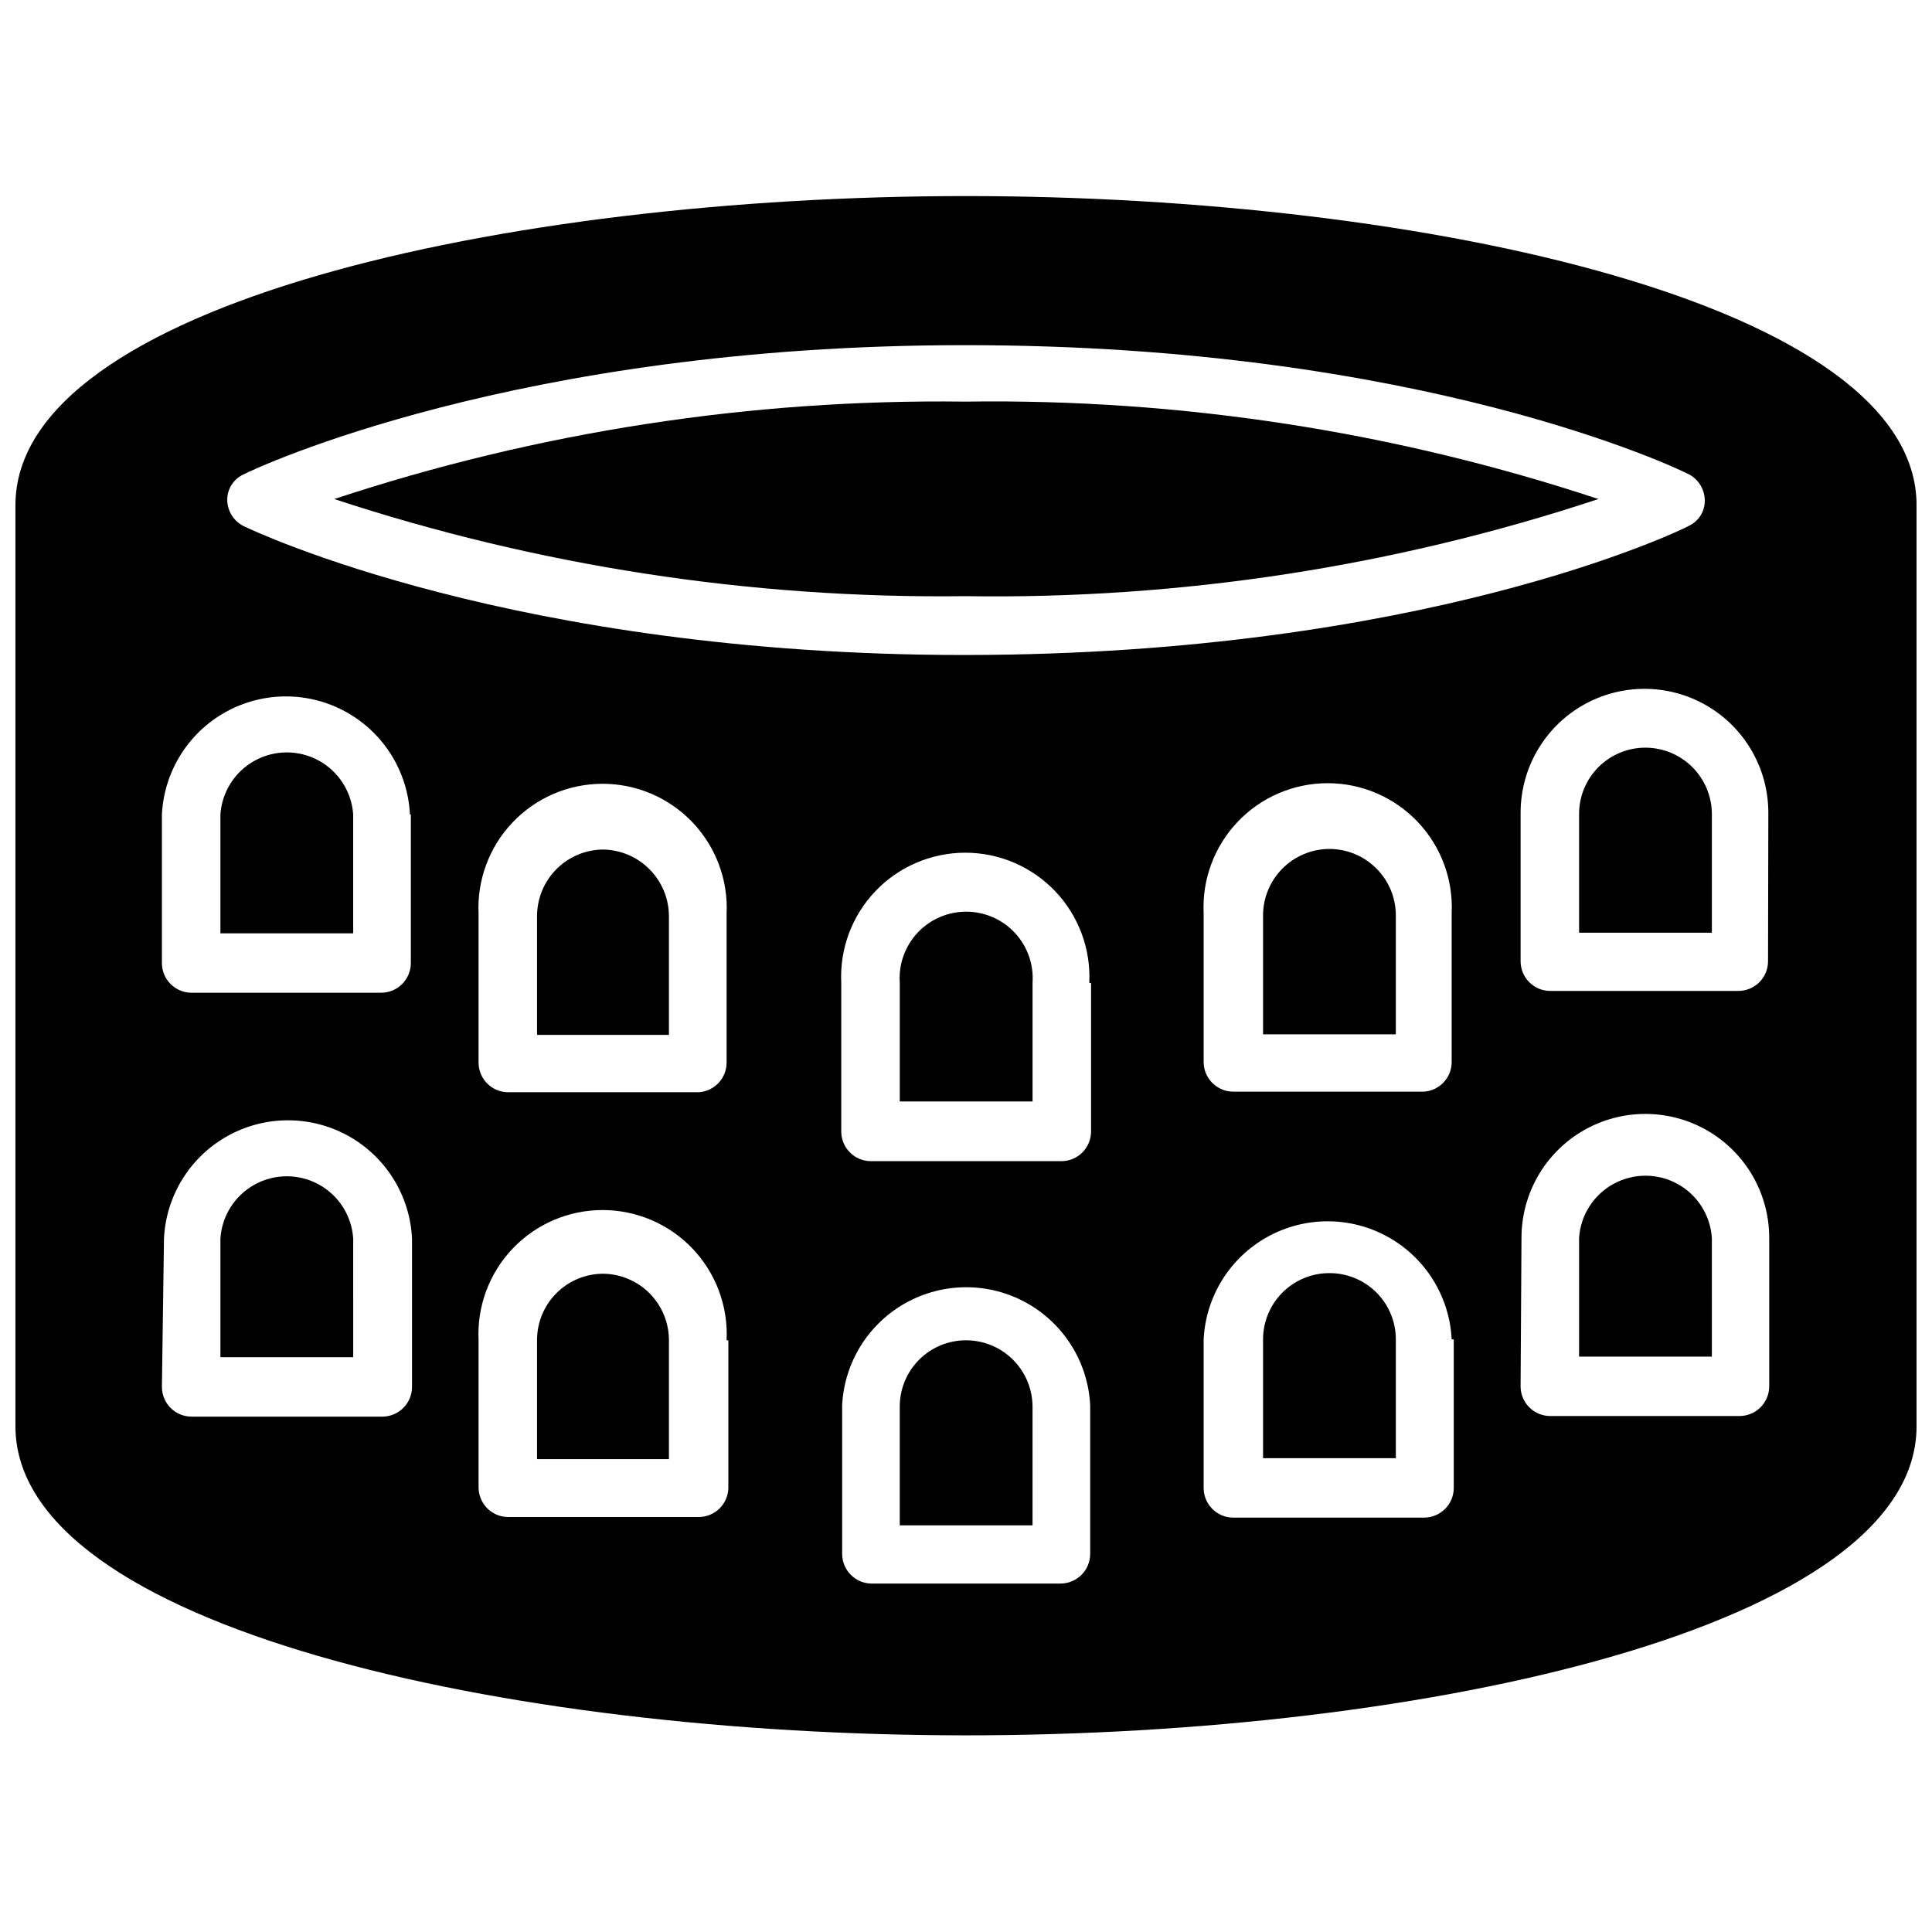
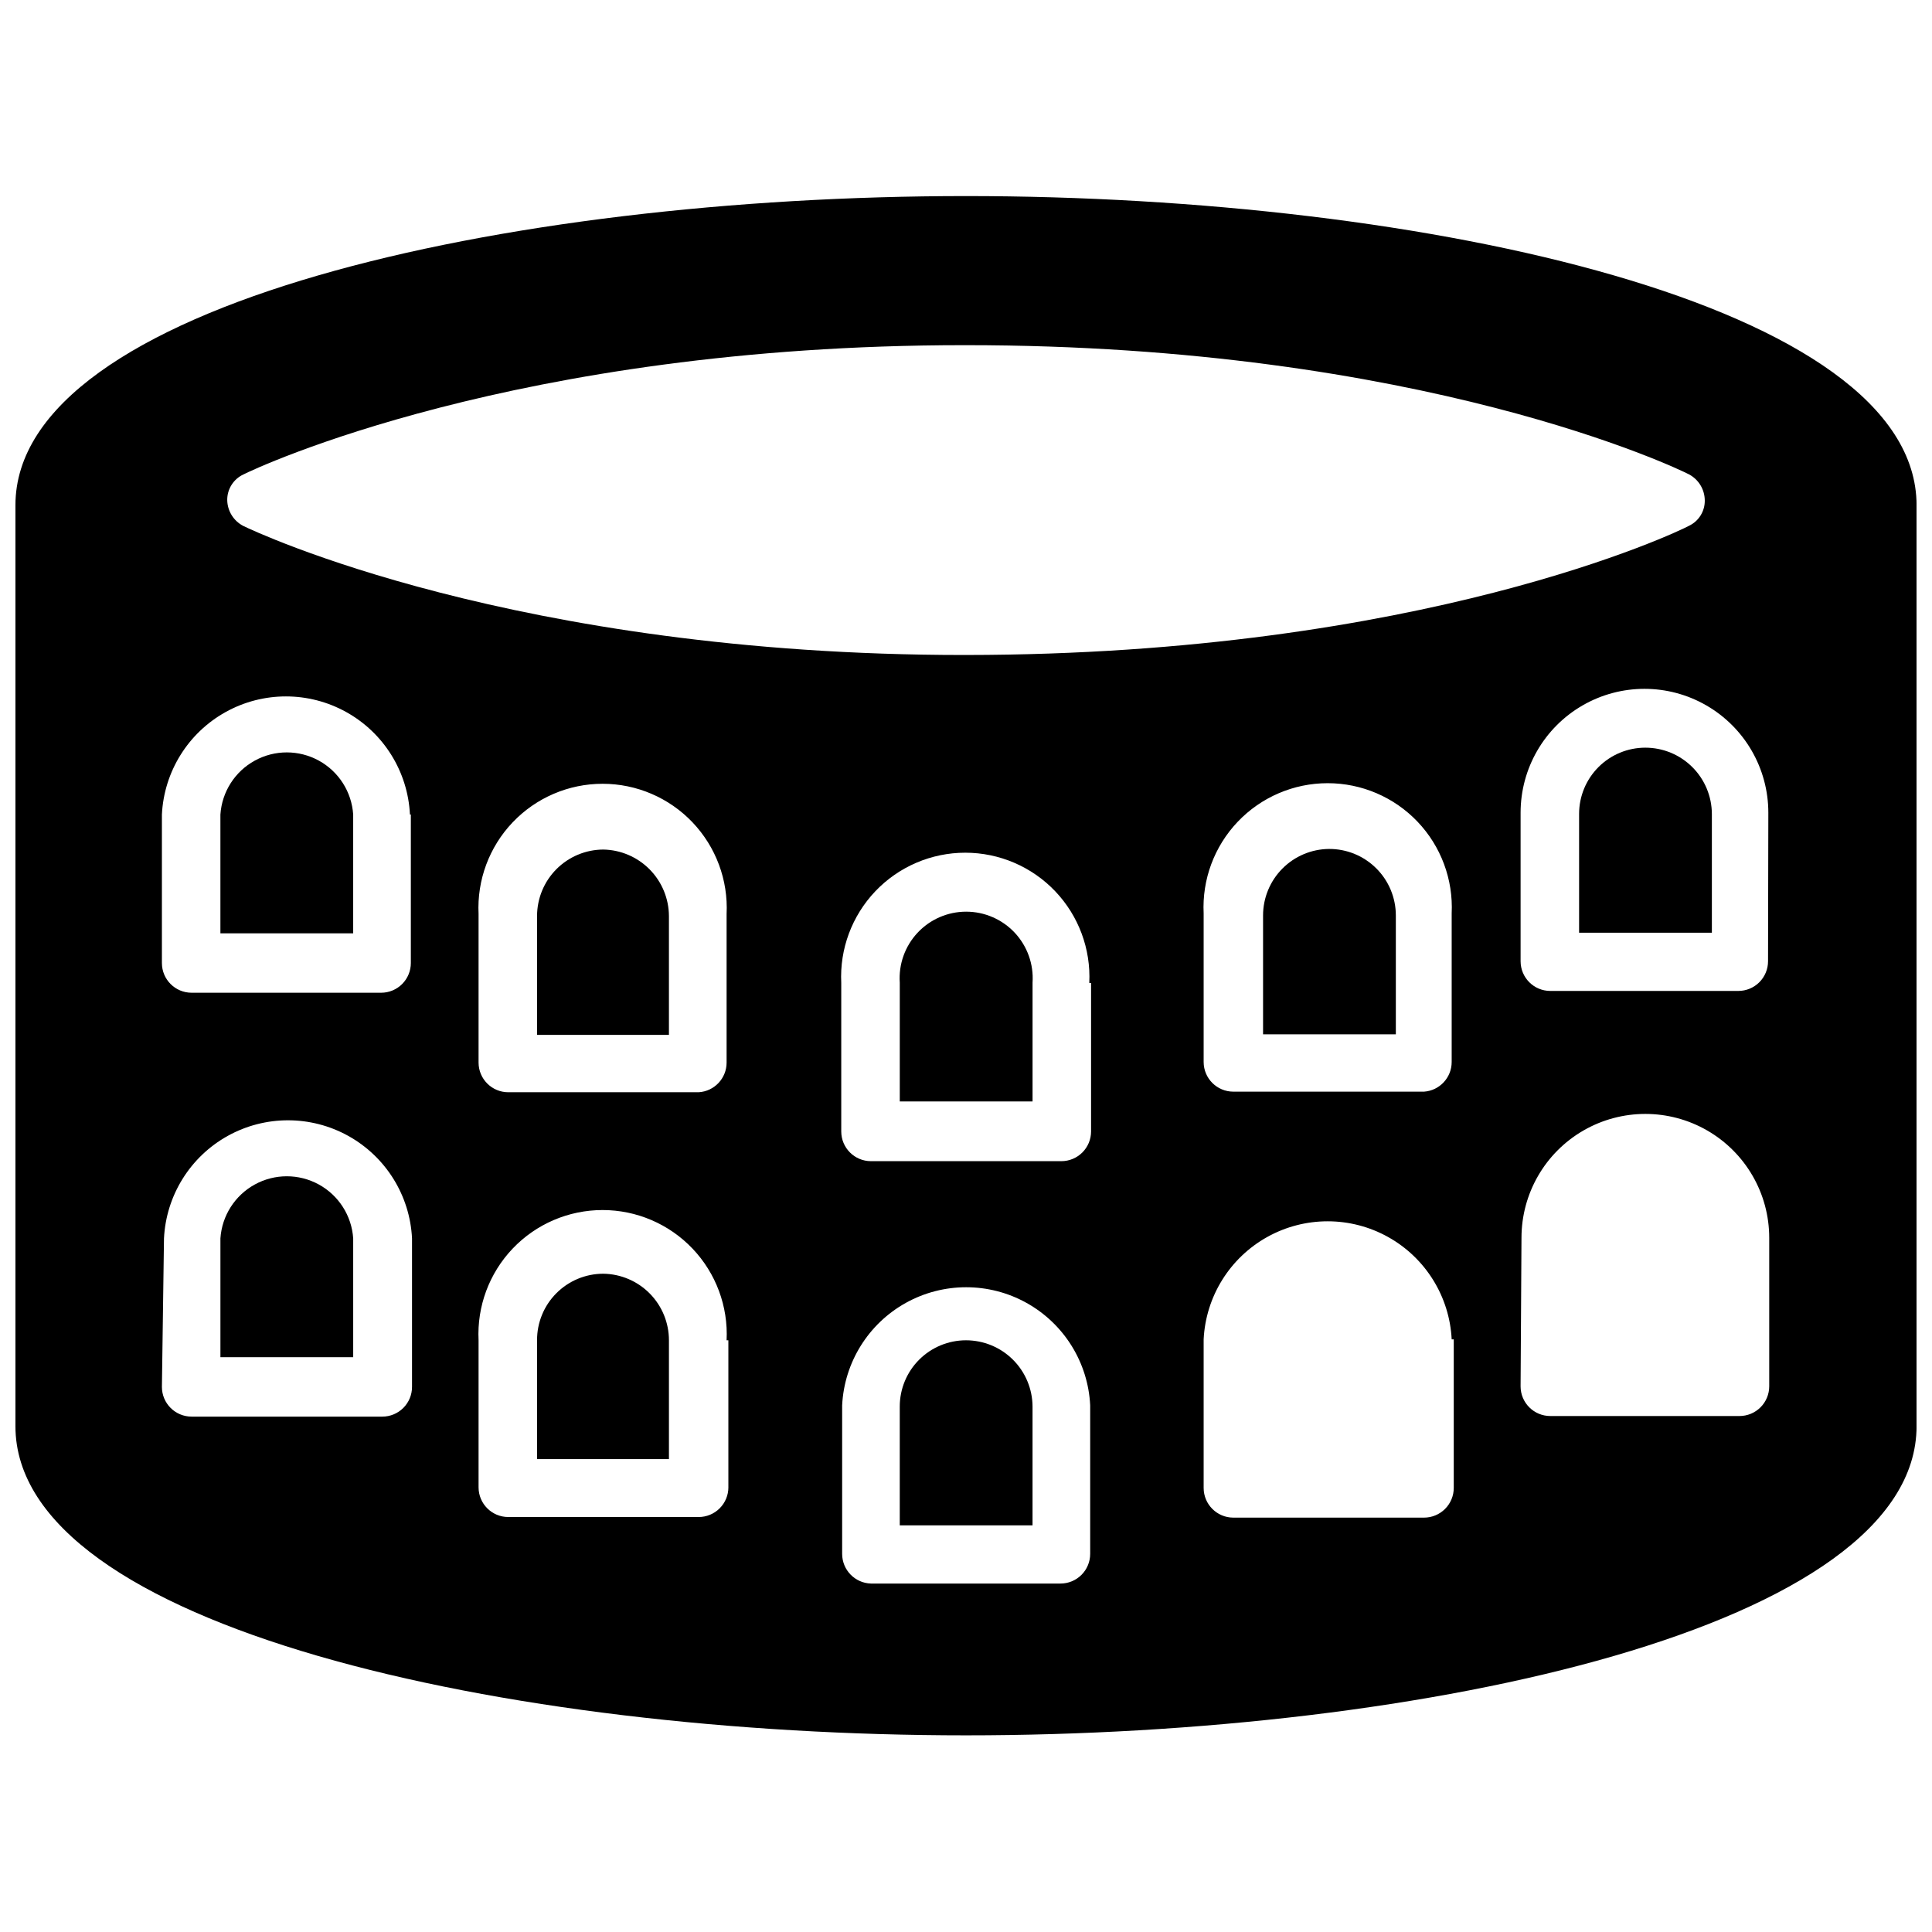
<svg xmlns="http://www.w3.org/2000/svg" width="800px" height="800px" version="1.1" viewBox="144 144 512 512">
  <defs>
    <clipPath id="a">
      <path d="m148.09 195h503.81v409h-503.81z" />
    </clipPath>
  </defs>
  <path d="m303.88 481.55c-4.672 0-9.148 1.863-12.441 5.172-3.297 3.309-5.137 7.793-5.113 12.465v31.488h34.949v-31.488c0-4.637-1.824-9.086-5.078-12.387-3.258-3.301-7.684-5.188-12.316-5.25z" />
  <g clip-path="url(#a)">
    <path d="m400 195.96c-122.1 0-251.91 28.809-251.91 81.945v244.03c0 53.137 129.81 81.949 251.91 81.949 122.09 0 251.91-28.812 251.91-81.949v-244.03c-0.004-53.137-129.73-81.945-251.91-81.945zm0 121.62h-0.551c-118.87 0-187.98-32.746-190.9-34.164-2.598-1.309-4.262-3.941-4.328-6.848-0.047-2.941 1.652-5.629 4.328-6.852 2.914-1.496 72.109-34.242 190.9-34.242h0.551c120.84 0 188.93 32.828 191.61 34.242 2.535 1.352 4.133 3.977 4.172 6.852 0.062 2.879-1.57 5.531-4.172 6.769-2.68 1.496-70.77 34.164-191.61 34.242zm147.21 154.45c0-11.727 6.254-22.562 16.41-28.43 10.156-5.863 22.672-5.863 32.828 0 10.156 5.867 16.414 16.703 16.414 28.43v39.359c0 2.09-0.832 4.09-2.309 5.566-1.477 1.477-3.477 2.305-5.566 2.305h-50.145c-4.348 0-7.871-3.523-7.871-7.871zm-25.82-38.73h-50.539c-4.348 0-7.871-3.523-7.871-7.871v-39.359c-0.441-8.996 2.824-17.781 9.035-24.301 6.211-6.523 14.824-10.215 23.828-10.215 9.008 0 17.621 3.691 23.828 10.215 6.211 6.519 9.477 15.305 9.039 24.301v39.359c0.008 4.141-3.191 7.582-7.32 7.871zm7.871 65.652v39.359c0 2.09-0.828 4.09-2.305 5.566s-3.481 2.309-5.566 2.309h-50.539c-4.348 0-7.871-3.527-7.871-7.875v-39.359c0.555-11.359 6.938-21.625 16.879-27.152 9.941-5.523 22.031-5.523 31.969 0 9.941 5.527 16.324 15.793 16.883 27.152zm-96.117-94.465v39.359c0 2.09-0.832 4.094-2.305 5.566-1.477 1.477-3.481 2.309-5.566 2.309h-50.461c-4.348 0-7.871-3.527-7.871-7.875v-39.359c-0.441-8.996 2.824-17.777 9.035-24.301 6.211-6.519 14.824-10.211 23.828-10.211 9.008 0 17.621 3.691 23.832 10.211 6.211 6.523 9.477 15.305 9.035 24.301zm-103.99 28.969h-50.457c-4.348 0-7.871-3.523-7.871-7.871v-39.359c-0.441-8.996 2.824-17.777 9.035-24.301 6.211-6.523 14.824-10.215 23.828-10.215 9.008 0 17.621 3.691 23.832 10.215 6.207 6.523 9.477 15.305 9.035 24.301v39.359c0.008 4.172-3.238 7.621-7.402 7.871zm7.871 65.73v38.965l0.004 0.004c0 2.09-0.832 4.09-2.309 5.566-1.473 1.477-3.477 2.305-5.566 2.305h-50.457c-4.348 0-7.871-3.523-7.871-7.871v-38.965c-0.441-8.996 2.824-17.781 9.035-24.301 6.211-6.523 14.824-10.215 23.828-10.215 9.008 0 17.621 3.691 23.832 10.215 6.207 6.519 9.477 15.305 9.035 24.301zm-84.148-139.33v39.359c0 2.09-0.832 4.09-2.305 5.566-1.477 1.477-3.481 2.305-5.566 2.305h-50.227c-4.348 0-7.871-3.523-7.871-7.871v-39.359c0.555-11.359 6.941-21.629 16.879-27.152 9.941-5.527 22.031-5.527 31.973 0 9.941 5.523 16.324 15.793 16.879 27.152zm-65.418 112.33c0.559-11.359 6.941-21.625 16.879-27.152 9.941-5.523 22.031-5.523 31.973 0 9.941 5.527 16.324 15.793 16.879 27.152v39.363c0 2.086-0.828 4.09-2.305 5.566-1.477 1.473-3.477 2.305-5.566 2.305h-50.539c-4.348 0-7.871-3.523-7.871-7.871zm179.72 83.602v-39.359c0.555-11.359 6.938-21.625 16.879-27.152 9.941-5.523 22.031-5.523 31.973 0 9.941 5.527 16.324 15.793 16.879 27.152v39.359c0 2.09-0.828 4.09-2.305 5.566-1.477 1.477-3.477 2.305-5.566 2.305h-50.223c-4.254-0.125-7.637-3.613-7.637-7.871zm245.37-157.05c0 2.09-0.828 4.09-2.305 5.566-1.477 1.477-3.481 2.305-5.566 2.305h-49.832c-4.348 0-7.871-3.523-7.871-7.871v-39.359c0-11.727 6.258-22.566 16.414-28.43s22.668-5.863 32.824 0 16.414 16.703 16.414 28.43z" />
  </g>
-   <path d="m597.66 472.03c-0.402-6.008-3.84-11.395-9.117-14.285-5.281-2.894-11.672-2.894-16.949 0-5.281 2.891-8.719 8.277-9.121 14.285v31.488h35.188z" />
-   <path d="m496.2 481.39c-4.644 0.023-9.086 1.879-12.363 5.172-3.273 3.289-5.113 7.742-5.113 12.383v31.488h35.188v-31.488c0-4.684-1.871-9.172-5.195-12.469-3.328-3.297-7.832-5.129-12.516-5.086z" />
  <path d="m400 499.19c-4.656 0-9.121 1.848-12.414 5.141-3.293 3.293-5.141 7.758-5.141 12.414v31.488h35.188v-31.488c-0.023-4.664-1.891-9.129-5.195-12.418-3.301-3.293-7.777-5.137-12.438-5.137z" />
  <path d="m237.6 472.18c-0.402-6.004-3.84-11.391-9.117-14.285-5.281-2.891-11.672-2.891-16.949 0-5.281 2.894-8.719 8.281-9.121 14.285v31.488h35.188z" />
  <path d="m202.41 359.85v31.488h35.188v-31.488c-0.402-6.008-3.84-11.395-9.117-14.285-5.281-2.894-11.672-2.894-16.949 0-5.281 2.891-8.719 8.277-9.121 14.285z" />
  <path d="m303.88 369.14c-4.664 0.02-9.129 1.887-12.418 5.191-3.293 3.305-5.137 7.777-5.137 12.441v31.488h34.949v-31.488c-0.02-4.629-1.852-9.066-5.102-12.363-3.254-3.297-7.664-5.188-12.293-5.269z" />
  <path d="m382.45 404.41v31.488h35.188v-31.488c0.324-4.871-1.383-9.656-4.715-13.223-3.336-3.562-8-5.586-12.879-5.586-4.883 0-9.547 2.023-12.879 5.586-3.336 3.566-5.043 8.352-4.715 13.223z" />
  <path d="m580.03 342.14c-4.656 0-9.121 1.848-12.414 5.141-3.289 3.293-5.141 7.758-5.141 12.414v31.488h35.188v-31.488c-0.02-4.664-1.887-9.129-5.191-12.418-3.305-3.293-7.777-5.137-12.441-5.137z" />
  <path d="m496.2 368.98c-4.648 0.039-9.094 1.914-12.367 5.219-3.273 3.301-5.109 7.762-5.109 12.414v31.488h35.188v-31.488c0-4.691-1.867-9.188-5.191-12.496-3.324-3.312-7.828-5.16-12.52-5.137z" />
-   <path d="m399.53 250.43c-56.703-0.703-113.12 8.023-166.96 25.82 53.855 17.727 110.27 26.422 166.96 25.742h0.473c56.91 0.844 113.56-7.856 167.59-25.742-54.035-17.891-110.68-26.617-167.59-25.82z" />
</svg>